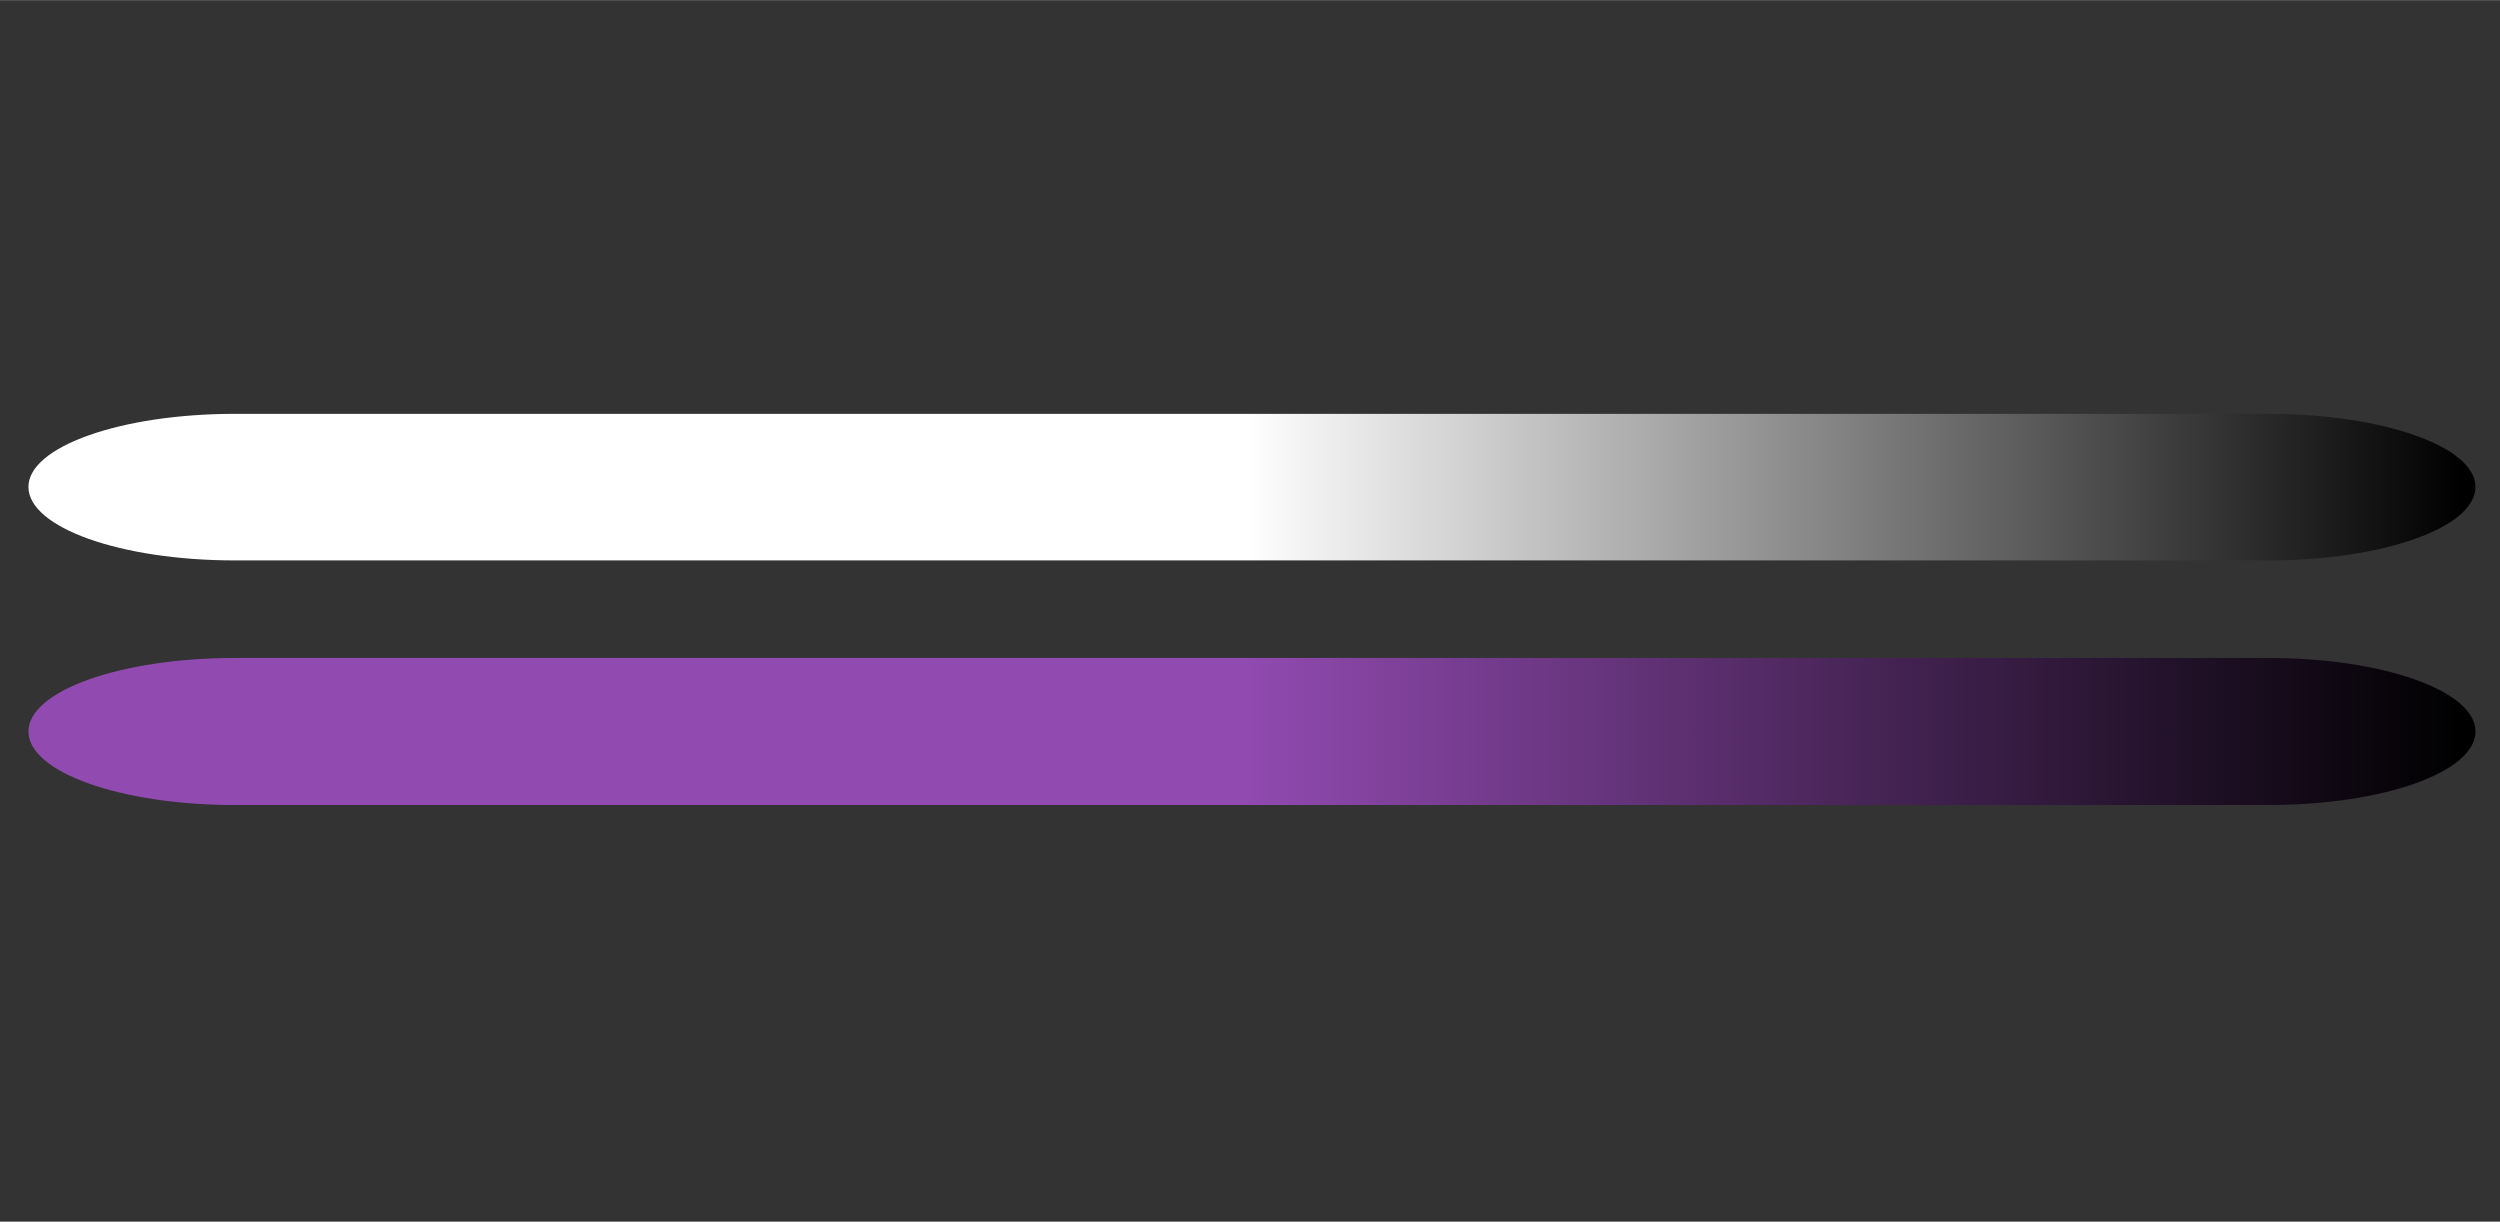
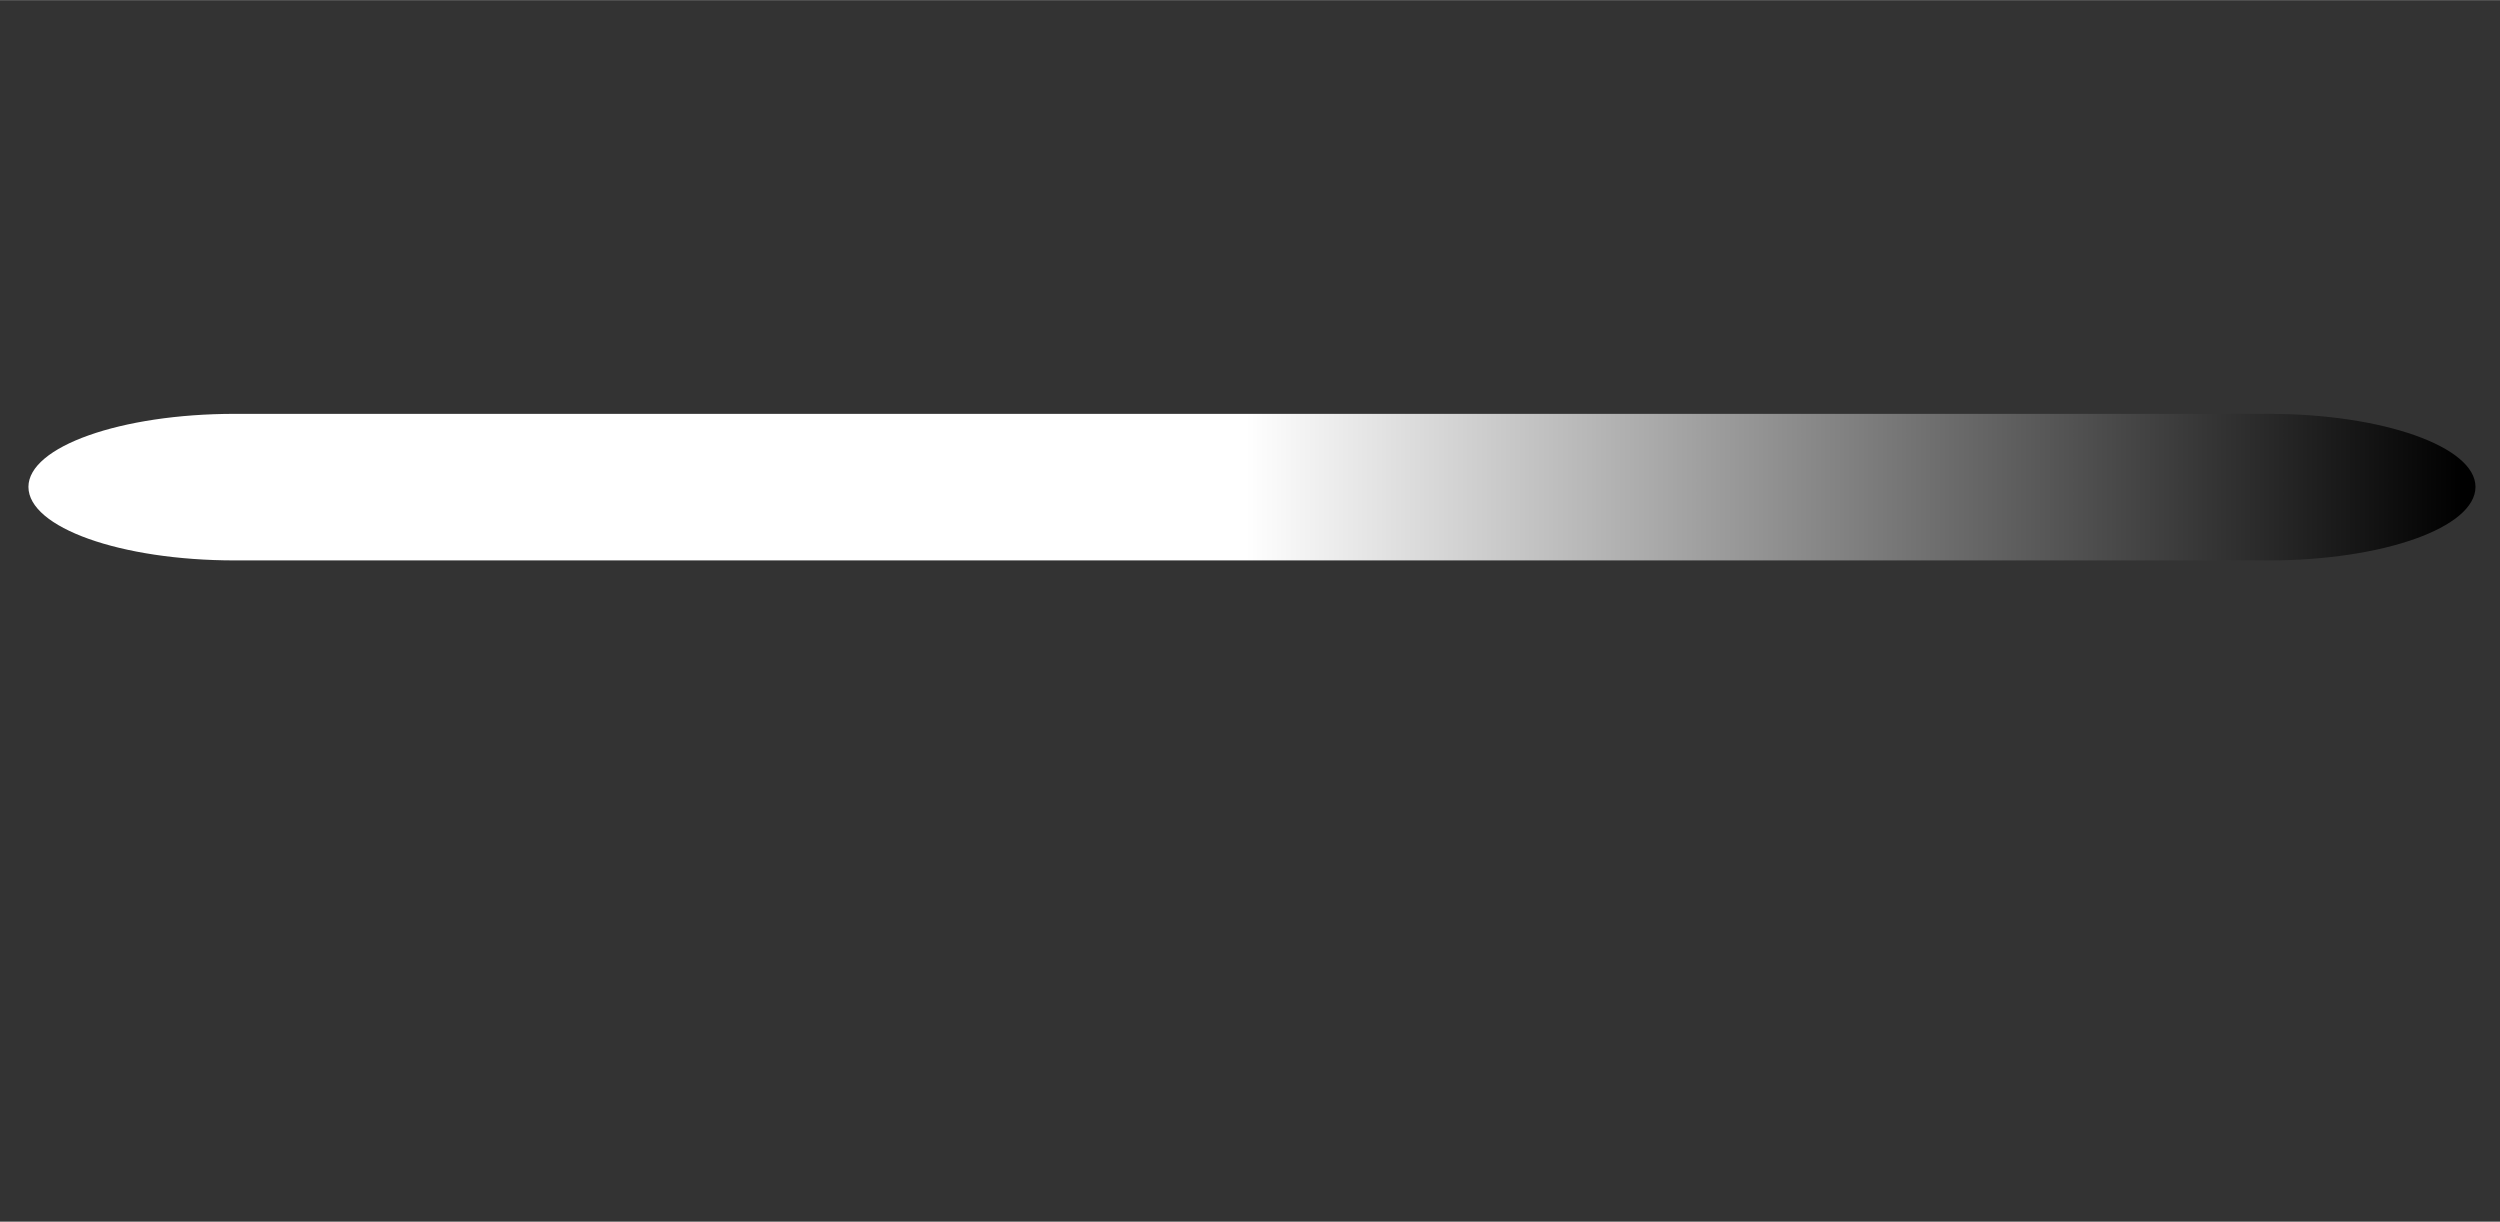
<svg xmlns="http://www.w3.org/2000/svg" xml:space="preserve" width="51mm" height="24.925mm" version="1.1" style="shape-rendering:geometricPrecision; text-rendering:geometricPrecision; image-rendering:optimizeQuality; fill-rule:evenodd; clip-rule:evenodd" viewBox="0 0 5100 2492">
  <rect x="0" y="0" width="5100" height="2492" fill="#333333" stroke="none" />
  <defs>
    <style type="text/css">
   
    .fil0 {fill:none}
    .fil2 {fill:url(#id0)}
    .fil1 {fill:url(#id1)}
   
  </style>
    <linearGradient id="id0" gradientUnits="userSpaceOnUse" x1="38.35" y1="1495.48" x2="5023.3" y2="1495.48">
      <stop offset="0" style="stop-opacity:1; stop-color:#914AB0" />
      <stop offset="0.502" style="stop-opacity:1; stop-color:#914AB0" />
      <stop offset="1" style="stop-opacity:1; stop-color:black" />
    </linearGradient>
    <linearGradient id="id1" gradientUnits="userSpaceOnUse" x1="38.35" y1="997" x2="5023.3" y2="997">
      <stop offset="0" style="stop-opacity:1; stop-color:white" />
      <stop offset="0.502" style="stop-opacity:1; stop-color:white" />
      <stop offset="1" style="stop-opacity:1; stop-color:black" />
    </linearGradient>
  </defs>
  <g id="Katman_x0020_1">
    <rect class="fil0" width="5100" height="2492" />
    <g id="_3084509672032">
      <path class="fil1" d="M479 844l4149 0c233,0 422,67 422,149l0 0c0,83 -189,150 -422,150l-4149 0c-233,0 -421,-67 -421,-150l0 0c0,-82 188,-149 421,-149z" />
-       <path class="fil2" d="M479 1342l4149 0c233,0 422,67 422,150l0 0c0,83 -189,150 -422,150l-4149 0c-233,0 -421,-67 -421,-150l0 0c0,-83 188,-150 421,-150z" />
    </g>
  </g>
</svg>